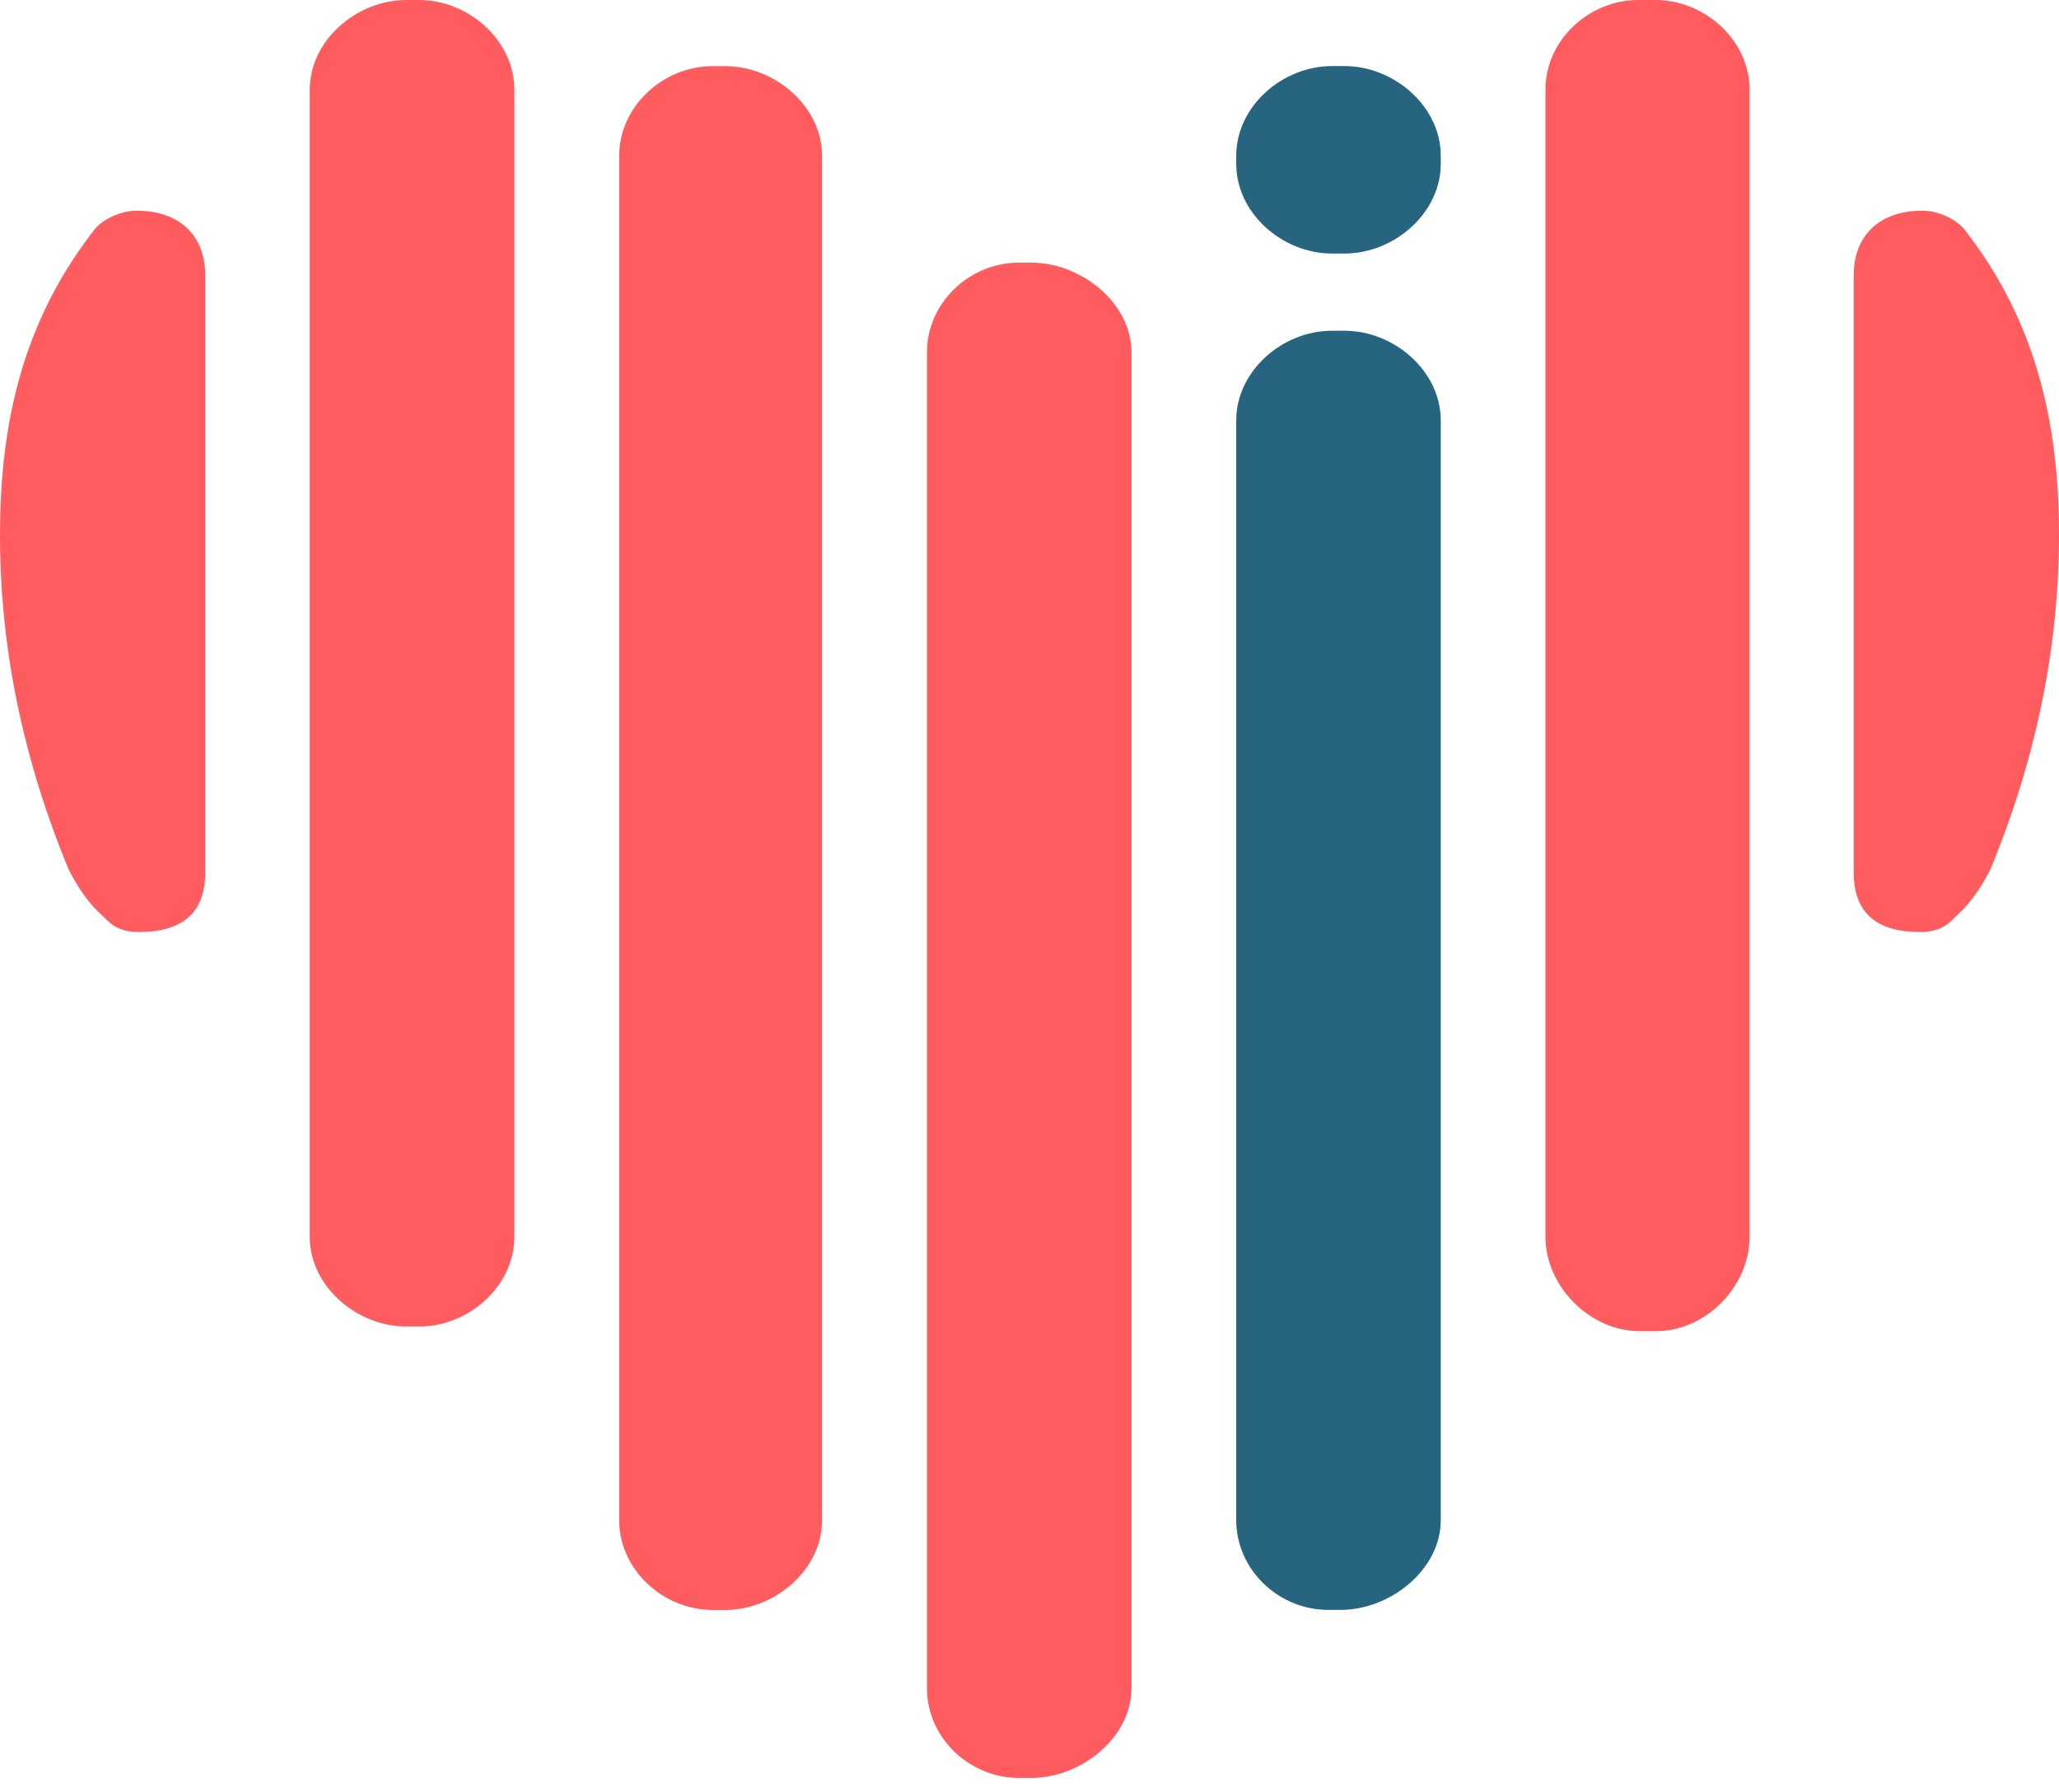
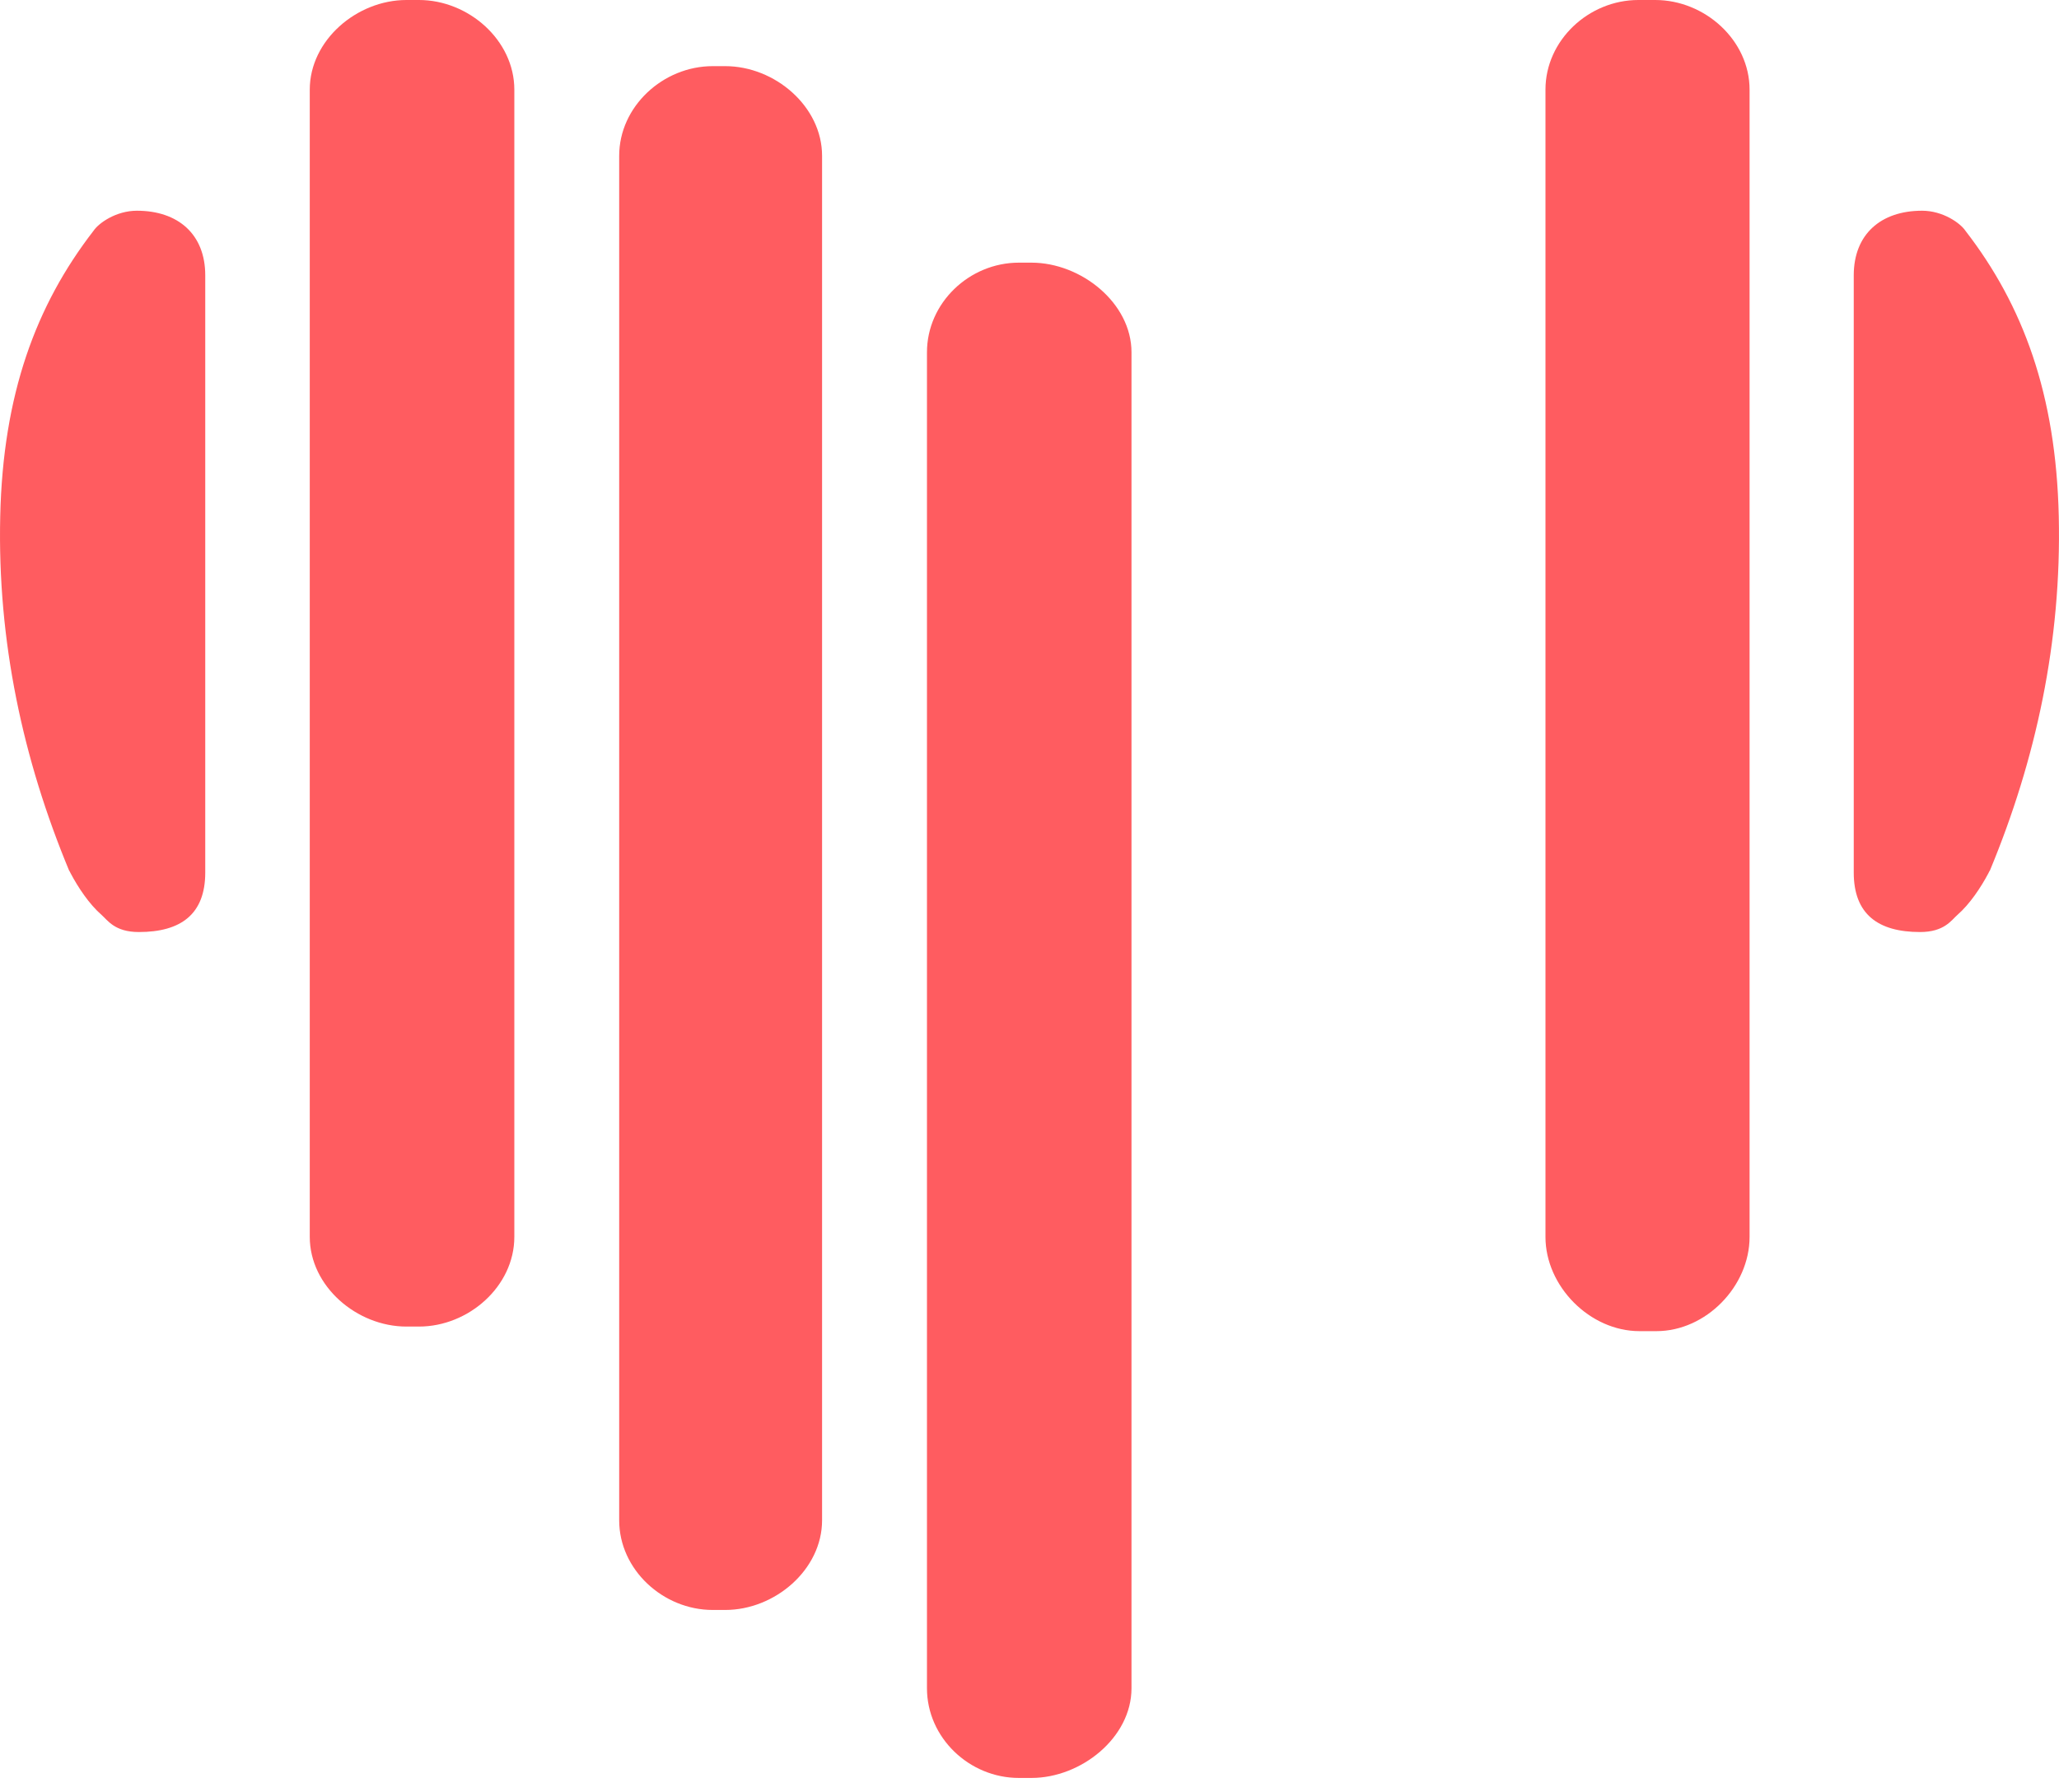
<svg xmlns="http://www.w3.org/2000/svg" width="54" height="47" viewBox="0 0 54 47" fill="none">
-   <path d="M53.994 13.541C53.921 10.35 53.063 8.013 51.546 6.053C51.414 5.854 50.958 5.527 50.409 5.527C49.325 5.527 48.617 6.147 48.617 7.222V22.885C48.617 23.979 49.255 24.446 50.358 24.446C50.992 24.446 51.178 24.135 51.334 23.998C51.66 23.715 51.952 23.275 52.149 22.903C52.166 22.872 52.172 22.848 52.186 22.837C53.398 19.921 54.069 16.813 53.994 13.541ZM3.59 5.527C3.041 5.527 2.585 5.854 2.453 6.053C0.937 8.013 0.078 10.35 0.006 13.541C-0.07 16.813 0.601 19.921 1.814 22.837C1.827 22.848 1.834 22.872 1.851 22.903C2.048 23.275 2.339 23.715 2.665 23.998C2.822 24.135 3.007 24.446 3.641 24.446C4.744 24.446 5.383 23.979 5.383 22.885V7.222C5.383 6.147 4.674 5.527 3.59 5.527ZM19.02 1.735H18.692C17.389 1.735 16.239 2.793 16.239 4.087V39.875C16.239 41.169 17.389 42.227 18.692 42.227H19.02C20.324 42.227 21.56 41.169 21.56 39.875V4.087C21.56 2.793 20.324 1.735 19.02 1.735ZM43.41 0H42.968C41.664 0 40.532 1.058 40.532 2.351V32.442C40.532 33.736 41.694 34.914 42.998 34.914H43.441C44.744 34.914 45.885 33.736 45.885 32.442V2.351C45.885 1.058 44.715 0 43.41 0ZM27.05 6.889H26.722C25.419 6.889 24.311 7.947 24.311 9.24V44.281C24.311 45.575 25.419 46.633 26.722 46.633H27.05C28.354 46.633 29.675 45.575 29.675 44.281V9.24C29.675 7.947 28.354 6.889 27.05 6.889ZM10.987 0H10.66C9.356 0 8.124 1.058 8.124 2.351V32.442C8.124 33.736 9.356 34.794 10.66 34.794H10.987C12.291 34.794 13.489 33.736 13.489 32.442V2.351C13.489 1.058 12.291 0 10.987 0Z" fill="#FF5C60" />
-   <path d="M35.261 8.675H34.933C33.629 8.675 32.422 9.733 32.422 11.027V39.874C32.422 41.167 33.529 42.225 34.834 42.225H35.161C36.465 42.225 37.786 41.167 37.786 39.874V11.027C37.786 9.733 36.564 8.675 35.261 8.675ZM35.261 1.733H34.933C33.629 1.733 32.422 2.792 32.422 4.085V4.297C32.422 5.591 33.629 6.65 34.933 6.65H35.261C36.564 6.65 37.786 5.591 37.786 4.297V4.085C37.786 2.792 36.564 1.733 35.261 1.733Z" fill="#27647F" />
+   <path d="M53.994 13.541C53.921 10.35 53.063 8.013 51.546 6.053C51.414 5.854 50.958 5.527 50.409 5.527C49.325 5.527 48.617 6.147 48.617 7.222V22.885C48.617 23.979 49.255 24.446 50.358 24.446C50.992 24.446 51.178 24.135 51.334 23.998C51.66 23.715 51.952 23.275 52.149 22.903C52.166 22.872 52.172 22.848 52.186 22.837C53.398 19.921 54.069 16.813 53.994 13.541ZM3.59 5.527C3.041 5.527 2.585 5.854 2.453 6.053C0.937 8.013 0.078 10.35 0.006 13.541C-0.07 16.813 0.601 19.921 1.814 22.837C1.827 22.848 1.834 22.872 1.851 22.903C2.048 23.275 2.339 23.715 2.665 23.998C2.822 24.135 3.007 24.446 3.641 24.446C4.744 24.446 5.383 23.979 5.383 22.885V7.222C5.383 6.147 4.674 5.527 3.59 5.527ZM19.02 1.735H18.692C17.389 1.735 16.239 2.793 16.239 4.087V39.875C16.239 41.169 17.389 42.227 18.692 42.227H19.02C20.324 42.227 21.56 41.169 21.56 39.875V4.087C21.56 2.793 20.324 1.735 19.02 1.735M43.41 0H42.968C41.664 0 40.532 1.058 40.532 2.351V32.442C40.532 33.736 41.694 34.914 42.998 34.914H43.441C44.744 34.914 45.885 33.736 45.885 32.442V2.351C45.885 1.058 44.715 0 43.41 0ZM27.05 6.889H26.722C25.419 6.889 24.311 7.947 24.311 9.24V44.281C24.311 45.575 25.419 46.633 26.722 46.633H27.05C28.354 46.633 29.675 45.575 29.675 44.281V9.24C29.675 7.947 28.354 6.889 27.05 6.889ZM10.987 0H10.66C9.356 0 8.124 1.058 8.124 2.351V32.442C8.124 33.736 9.356 34.794 10.66 34.794H10.987C12.291 34.794 13.489 33.736 13.489 32.442V2.351C13.489 1.058 12.291 0 10.987 0Z" fill="#FF5C60" />
</svg>